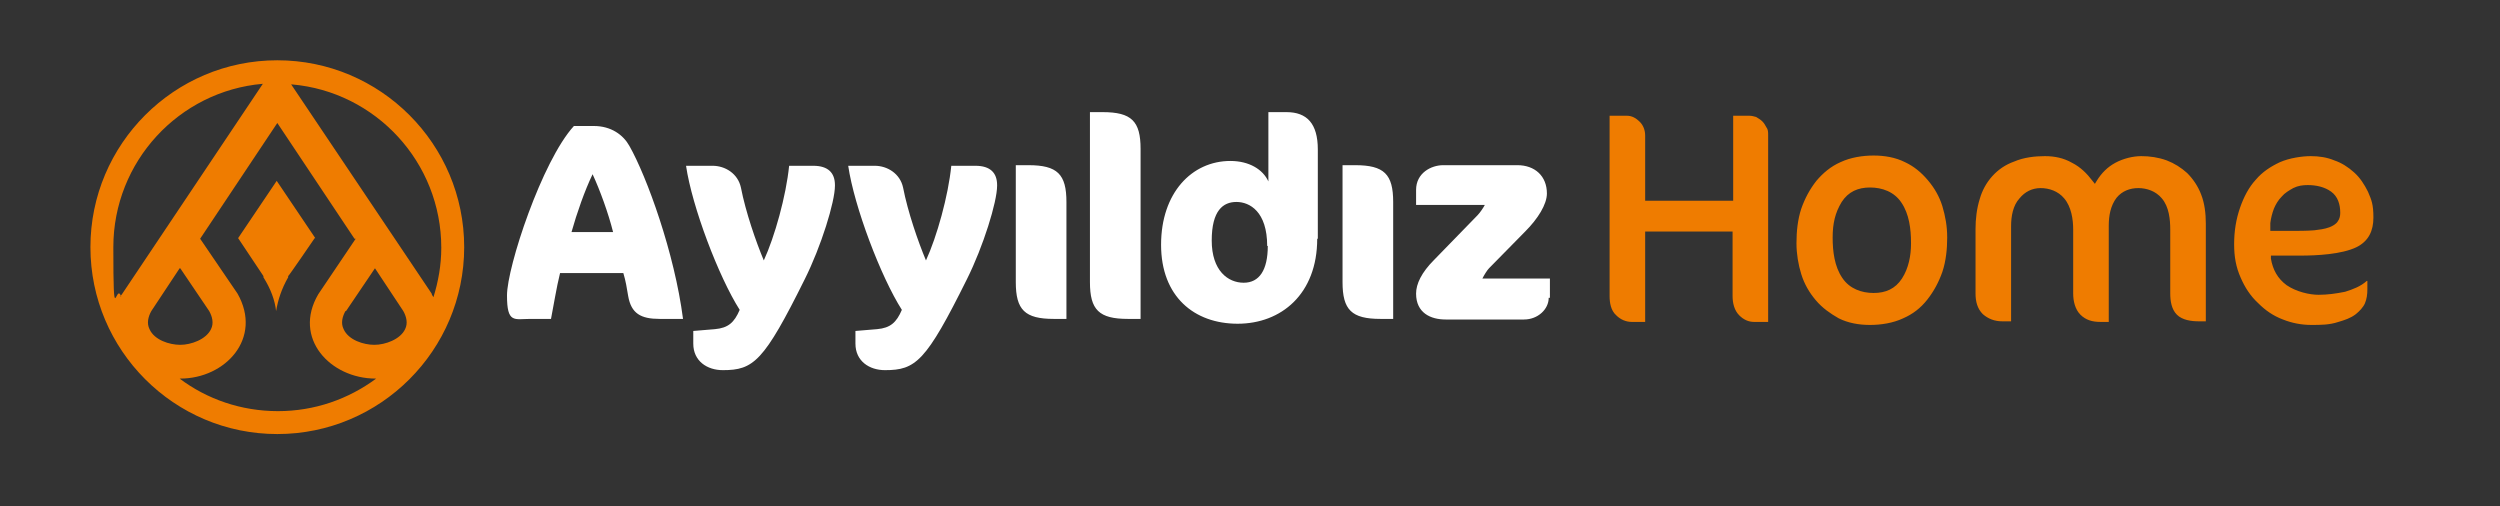
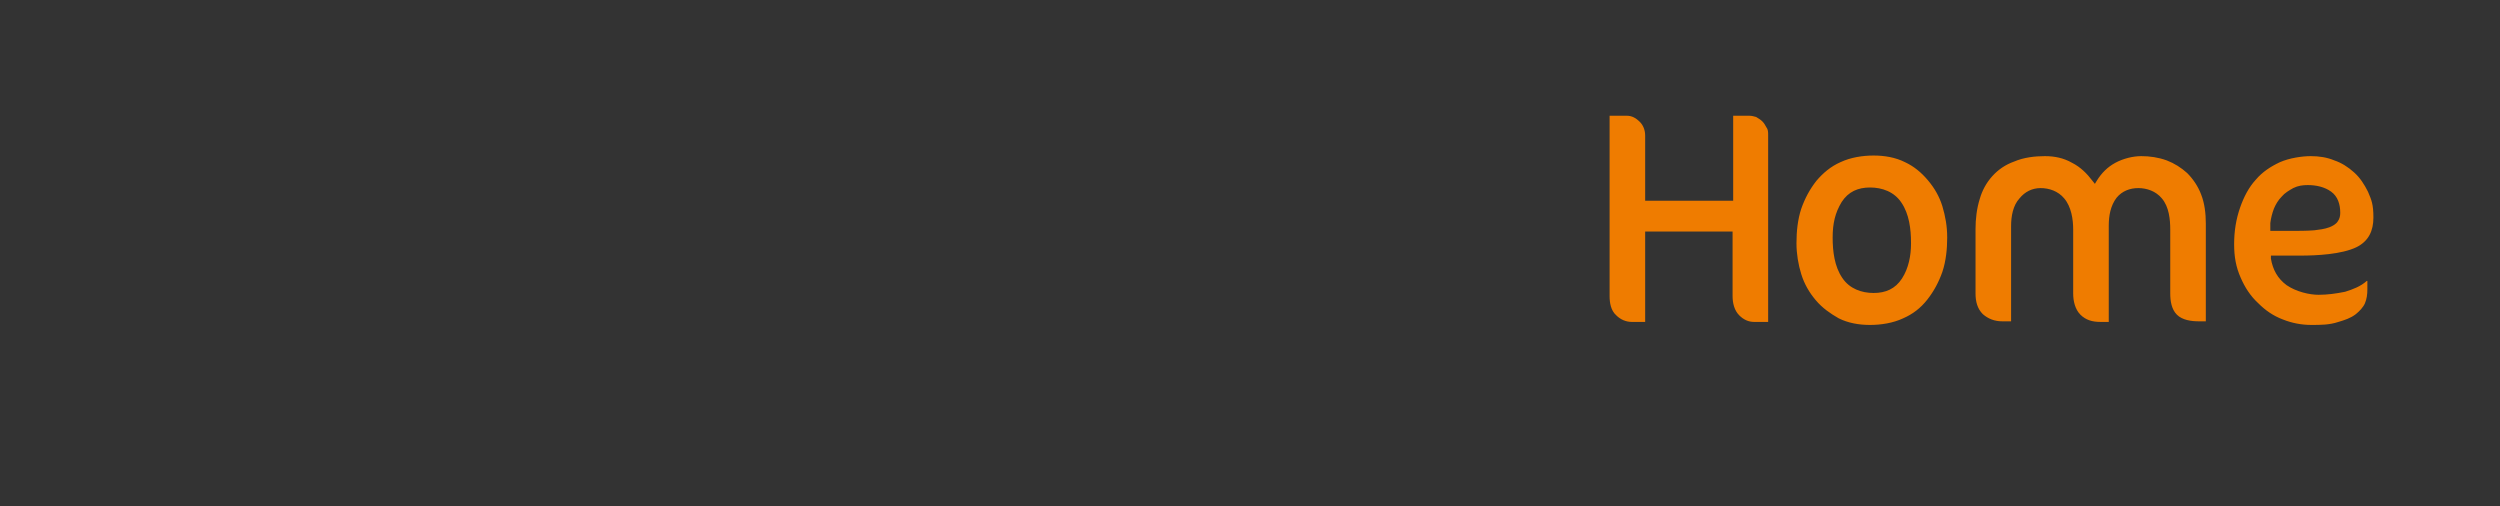
<svg xmlns="http://www.w3.org/2000/svg" version="1.1" viewBox="0 0 414.7 84">
  <rect x="0" y="0" width="414.7" height="84" fill="#333333" stroke="none" />
  <defs>
    <style>
      .cls-1 {
        fill: #ef7c00;
        fill-rule: evenodd;
      }

      .cls-2 {
        fill: #fff;
      }
    </style>
  </defs>
  <g>
    <g id="katman_1">
-       <path class="cls-2" d="M231.1,33.5c0-4.6-1.5-6.1-6.3-6.1h-2.1v19.4c0,4.6,1.5,6.1,6.3,6.1h2.1v-19.4ZM189.2,24.7c0-4.6-1.5-6.1-6.3-6.1h-2.1v28.2c0,4.6,1.5,6.1,6.3,6.1h2.1v-28.2ZM113.3,52.9c-1.4-10.9-6-23.6-8.9-28.7-1-1.8-3-3.3-5.9-3.3h-3.3c-5.3,5.8-11.1,23.4-11.1,28.1s1.2,3.9,3.9,3.9h3.4c.4-2,.9-5.2,1.5-7.6h10.5c.4,1.3.6,2.6.8,3.8.5,2.9,2.1,3.8,5.2,3.8h3.8ZM101.8,38.5h-7c.9-3.2,2.2-6.9,3.5-9.6,1.2,2.6,2.6,6.4,3.4,9.6ZM138.5,30.7c0-2-1.1-3.2-3.6-3.2h-4c-.5,5-2.4,11.8-4.2,15.7-1.3-3.1-3-8-3.8-12.1-.5-2.3-2.6-3.6-4.7-3.6h-4.4c1,6.8,5.4,18.4,8.9,23.9-.9,2.1-1.9,3-4.1,3.2l-3.6.3v2.1c0,2.9,2.3,4.4,4.9,4.4,5.1,0,6.8-1.4,13.6-15.1,2.7-5.4,5-12.8,5-15.5ZM165.4,30.7c0-2-1.1-3.2-3.6-3.2h-4c-.5,5-2.4,11.8-4.2,15.7-1.3-3.1-3-8-3.8-12.1-.5-2.3-2.6-3.6-4.7-3.6h-4.4c1,6.8,5.4,18.4,8.9,23.9-.9,2.1-1.9,3-4.1,3.2l-3.6.3v2.1c0,2.9,2.3,4.4,4.9,4.4,5.1,0,6.8-1.4,13.6-15.1,2.7-5.4,5-12.8,5-15.5ZM176.9,33.5c0-4.6-1.5-6.1-6.3-6.1h-2.1v19.4c0,4.6,1.5,6.1,6.3,6.1h2.1v-19.4ZM218.6,39.6v-14.8c0-4.3-1.8-6.2-5.2-6.2h-3v11.5c-.9-2-3.2-3.4-6.3-3.4-6.4,0-11.5,5.3-11.5,13.9s5.5,13.1,12.7,13.1,13.2-4.9,13.2-14.1ZM210.3,40.8c0,4-1.4,6.1-4,6.1s-5.3-2-5.3-7,1.9-6.4,4.1-6.4,5.1,1.6,5.1,7.3ZM257.1,49.4v-3.2h-11.2c.3-.6.8-1.4,1.1-1.7l6-6.1c2.1-2.1,3.6-4.5,3.6-6.3,0-2.9-2-4.7-4.9-4.7h-12.3c-2,0-4.5,1.3-4.5,4.1v2.5h11.4c-.2.4-.8,1.3-1.2,1.7l-7.2,7.4c-2.1,2.1-3,4-3,5.6,0,3.2,2.4,4.3,4.9,4.3h13c2.3,0,4.1-1.7,4.1-3.6Z" />
      <path class="cls-1" d="M388.2,35.3c0,.5-.1,1-.4,1.4-.3.5-.9.8-1.4,1-.8.3-1.7.4-2.5.5-1.3.1-2.6.1-3.9.1h-3.4v-1.3c.1-.8.3-1.6.6-2.4.3-.7.7-1.4,1.3-2,.5-.6,1.2-1,1.9-1.4.8-.4,1.6-.5,2.4-.5,1.4,0,2.8.3,3.9,1.1,1.1.8,1.5,2.1,1.5,3.5M392.6,46.6c-1,.9-2.3,1.4-3.6,1.8-1.5.3-2.9.5-4.4.5s-3.7-.5-5.3-1.6c-1.5-1.1-2.3-2.6-2.6-4.4v-.5c0,0,4.8,0,4.8,0,2.8,0,6.9-.2,9.4-1.4,2-1,2.8-2.7,2.8-4.9s-.3-2.9-.9-4.3c-.6-1.2-1.3-2.3-2.3-3.2-1-.9-2.1-1.6-3.3-2-1.2-.5-2.5-.7-3.9-.7s-3.5.3-5.1,1c-1.5.7-2.9,1.6-4,2.9-1.2,1.3-2,2.9-2.6,4.6-.7,2-1,4-1,6.1s.3,3.8,1.1,5.6c.7,1.6,1.6,3,2.9,4.2,1.2,1.2,2.5,2.1,4.1,2.7,1.5.6,3.1.9,4.7.9s3,0,4.5-.5c1-.3,2-.6,2.9-1.3.6-.5,1.2-1.1,1.5-1.8.3-.7.4-1.5.4-2.3v-1.4ZM333.6,53.3v-15.8c0-1.6.3-3.4,1.4-4.6.9-1.1,2.1-1.7,3.5-1.7s2.9.5,3.9,1.7c1.2,1.4,1.5,3.5,1.5,5.2v10.6c0,1.2.3,2.6,1.2,3.5.9.9,2,1.2,3.3,1.2h1.4v-16c0-1.6.3-3.3,1.3-4.6.9-1.1,2.2-1.6,3.6-1.6s2.9.5,3.9,1.7c1.2,1.4,1.4,3.5,1.4,5.2v10.6c0,1.2.2,2.6,1.1,3.5.9.9,2.4,1.1,3.6,1.1h1.2v-16.2c0-1.7-.2-3.4-.8-4.9-.5-1.3-1.3-2.5-2.3-3.5-1-.9-2.1-1.6-3.4-2.1-1.4-.5-2.8-.7-4.2-.7s-3,.4-4.3,1.1c-1.3.7-2.3,1.7-3.1,3l-.3.5-.4-.5c-.9-1.2-2-2.3-3.4-3-1.4-.8-2.9-1.1-4.5-1.1s-3.5.2-5.1.9c-1.4.5-2.6,1.3-3.6,2.4-1,1.1-1.7,2.4-2.1,3.8-.5,1.6-.7,3.3-.7,5v10.7c0,1.3.3,2.5,1.2,3.4.9.8,2,1.2,3.2,1.2h1.4ZM317,40.4c0,2-.4,4.1-1.5,5.8-1.1,1.7-2.7,2.4-4.7,2.4s-4-.7-5.2-2.5c-1.3-1.9-1.6-4.4-1.6-6.7s.4-4.1,1.5-5.9c1.1-1.7,2.7-2.4,4.7-2.4s4,.7,5.2,2.5c1.3,1.9,1.6,4.4,1.6,6.7ZM298,40.4c0,1.7.3,3.5.8,5.1.5,1.6,1.3,3,2.4,4.3,1.1,1.3,2.4,2.2,3.8,3,1.6.8,3.4,1.1,5.2,1.1s3.8-.3,5.5-1.1c1.6-.7,2.9-1.7,4-3.1,1.1-1.4,1.9-2.9,2.5-4.6.6-1.8.8-3.8.8-5.7s-.3-3.5-.8-5.2c-.5-1.6-1.3-3-2.4-4.3-1.1-1.3-2.3-2.3-3.8-3-1.6-.8-3.4-1.1-5.2-1.1s-3.8.3-5.5,1.1c-1.6.7-2.9,1.8-4,3.1-1.1,1.4-1.9,2.9-2.5,4.6-.6,1.8-.8,3.8-.8,5.7ZM293.3,53.3v-30.9c0-.5,0-.9-.3-1.3-.2-.4-.4-.7-.7-1-.3-.3-.7-.5-1-.7-.4-.1-.7-.2-1.1-.2h-2.7v14.1h-14.6v-10.8c0-.9-.3-1.7-.9-2.3-.6-.6-1.3-1-2.1-1h-2.9v29.9c0,1.1.2,2.4,1.1,3.2.7.7,1.6,1.1,2.6,1.1h2.2v-15h14.5v10.7c0,1.2.3,2.4,1.1,3.2.7.7,1.5,1.1,2.5,1.1h2.3Z" />
-       <path class="cls-1" d="M52.3,39.5l-6.4-9.5-6.4,9.5,4.2,6.3v.2c1.2,1.9,1.9,3.8,2.1,5.6.3-1.8.9-3.7,2-5.6v-.2c.1,0,4.4-6.3,4.4-6.3ZM29.8,44.5l-4.7,7.1c-.5.9-.8,2-.3,3,.8,1.8,3.3,2.6,5.1,2.6s4.3-.9,5.1-2.6c.5-1,.2-2.1-.3-3l-4.8-7.1ZM48.3,14l23.3,34.7h0c0,.2.2.4.3.6.8-2.6,1.3-5.3,1.3-8.2,0-14.2-10.9-25.9-24.8-27.1ZM20,49.2c0-.2.2-.3.3-.5h0c0,0,23.3-34.8,23.3-34.8-13.9,1.2-24.8,12.9-24.8,27.1s.4,5.6,1.3,8.2ZM58.8,39.6l-12.8-19.2-12.8,19.2,6.2,9.1h0c4.2,7.4-2,14.1-9.5,14.1s0,0-.1,0c4.5,3.4,10.2,5.4,16.3,5.4s11.7-2,16.3-5.4c0,0,0,0-.1,0-7.5,0-13.8-6.7-9.5-14h0c0,0,6.2-9.2,6.2-9.2ZM57.3,51.6c-.5.9-.8,2-.3,3,.8,1.8,3.3,2.6,5.1,2.6s4.3-.9,5.1-2.6c.5-1,.2-2.1-.3-3l-4.7-7.1-4.8,7.1ZM46,10c17.1,0,31,13.9,31,31s-13.9,31-31,31-31-13.9-31-31,13.9-31,31-31Z" />
    </g>
  </g>
</svg>